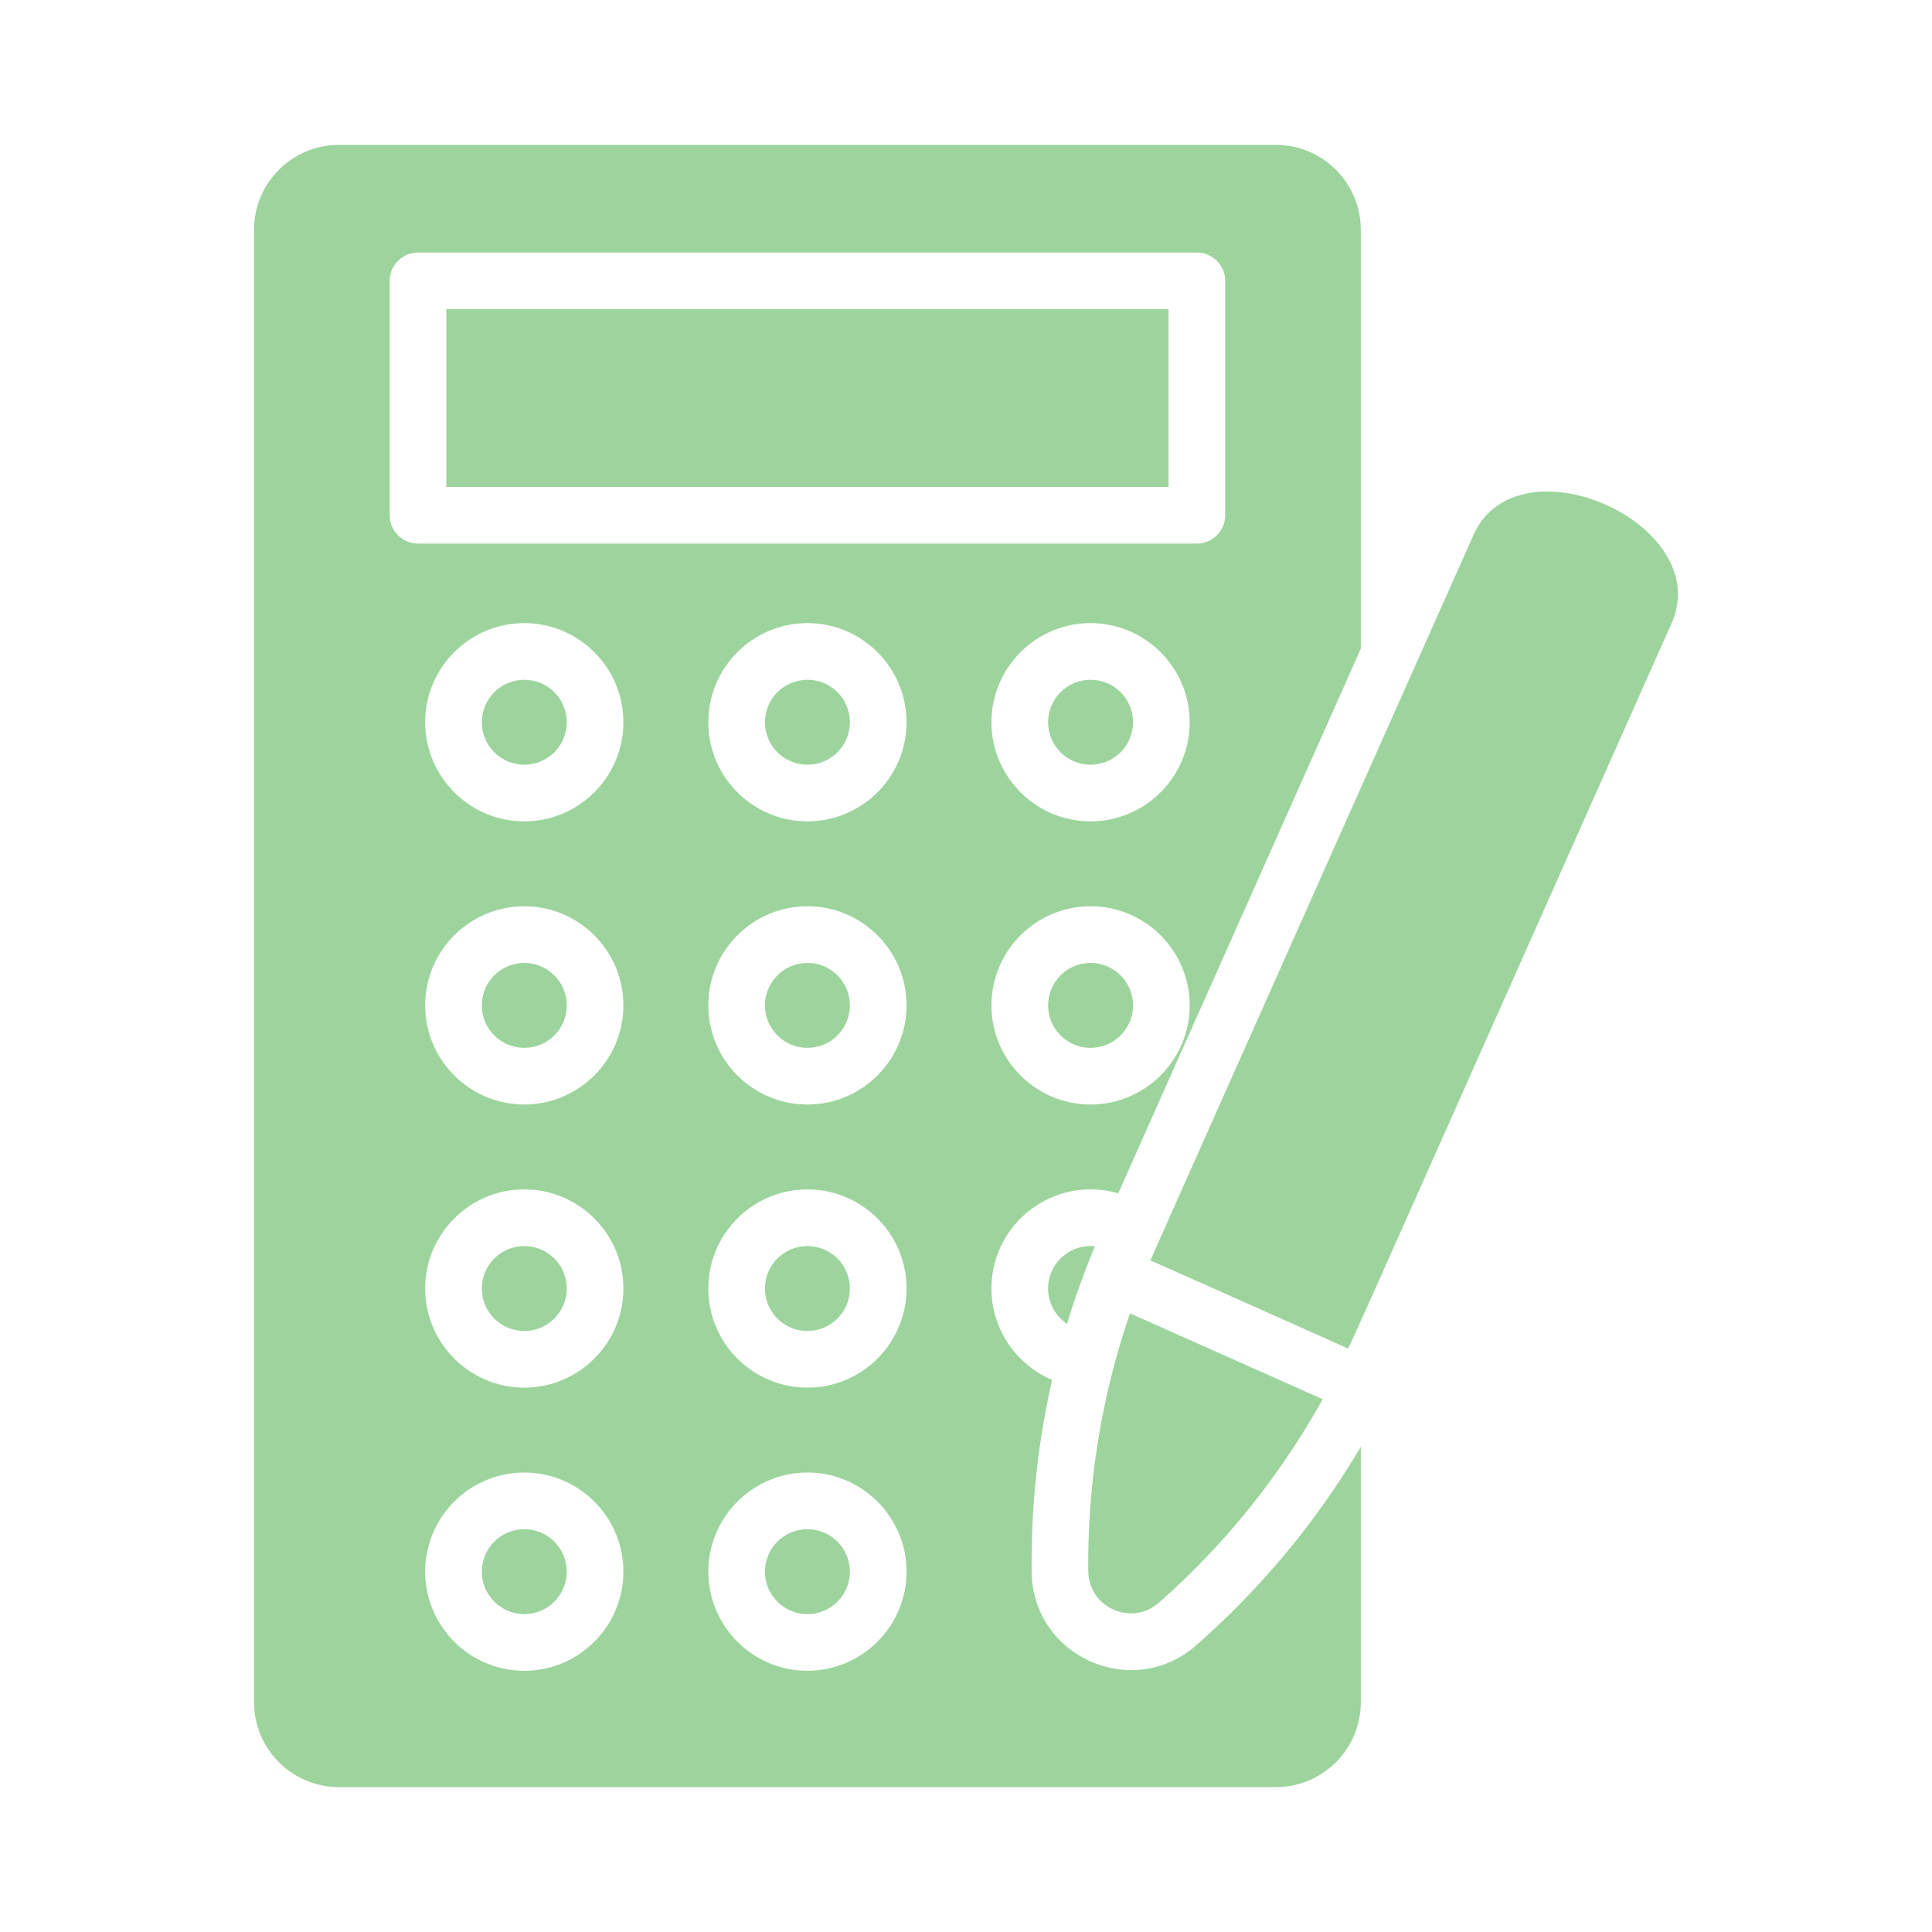
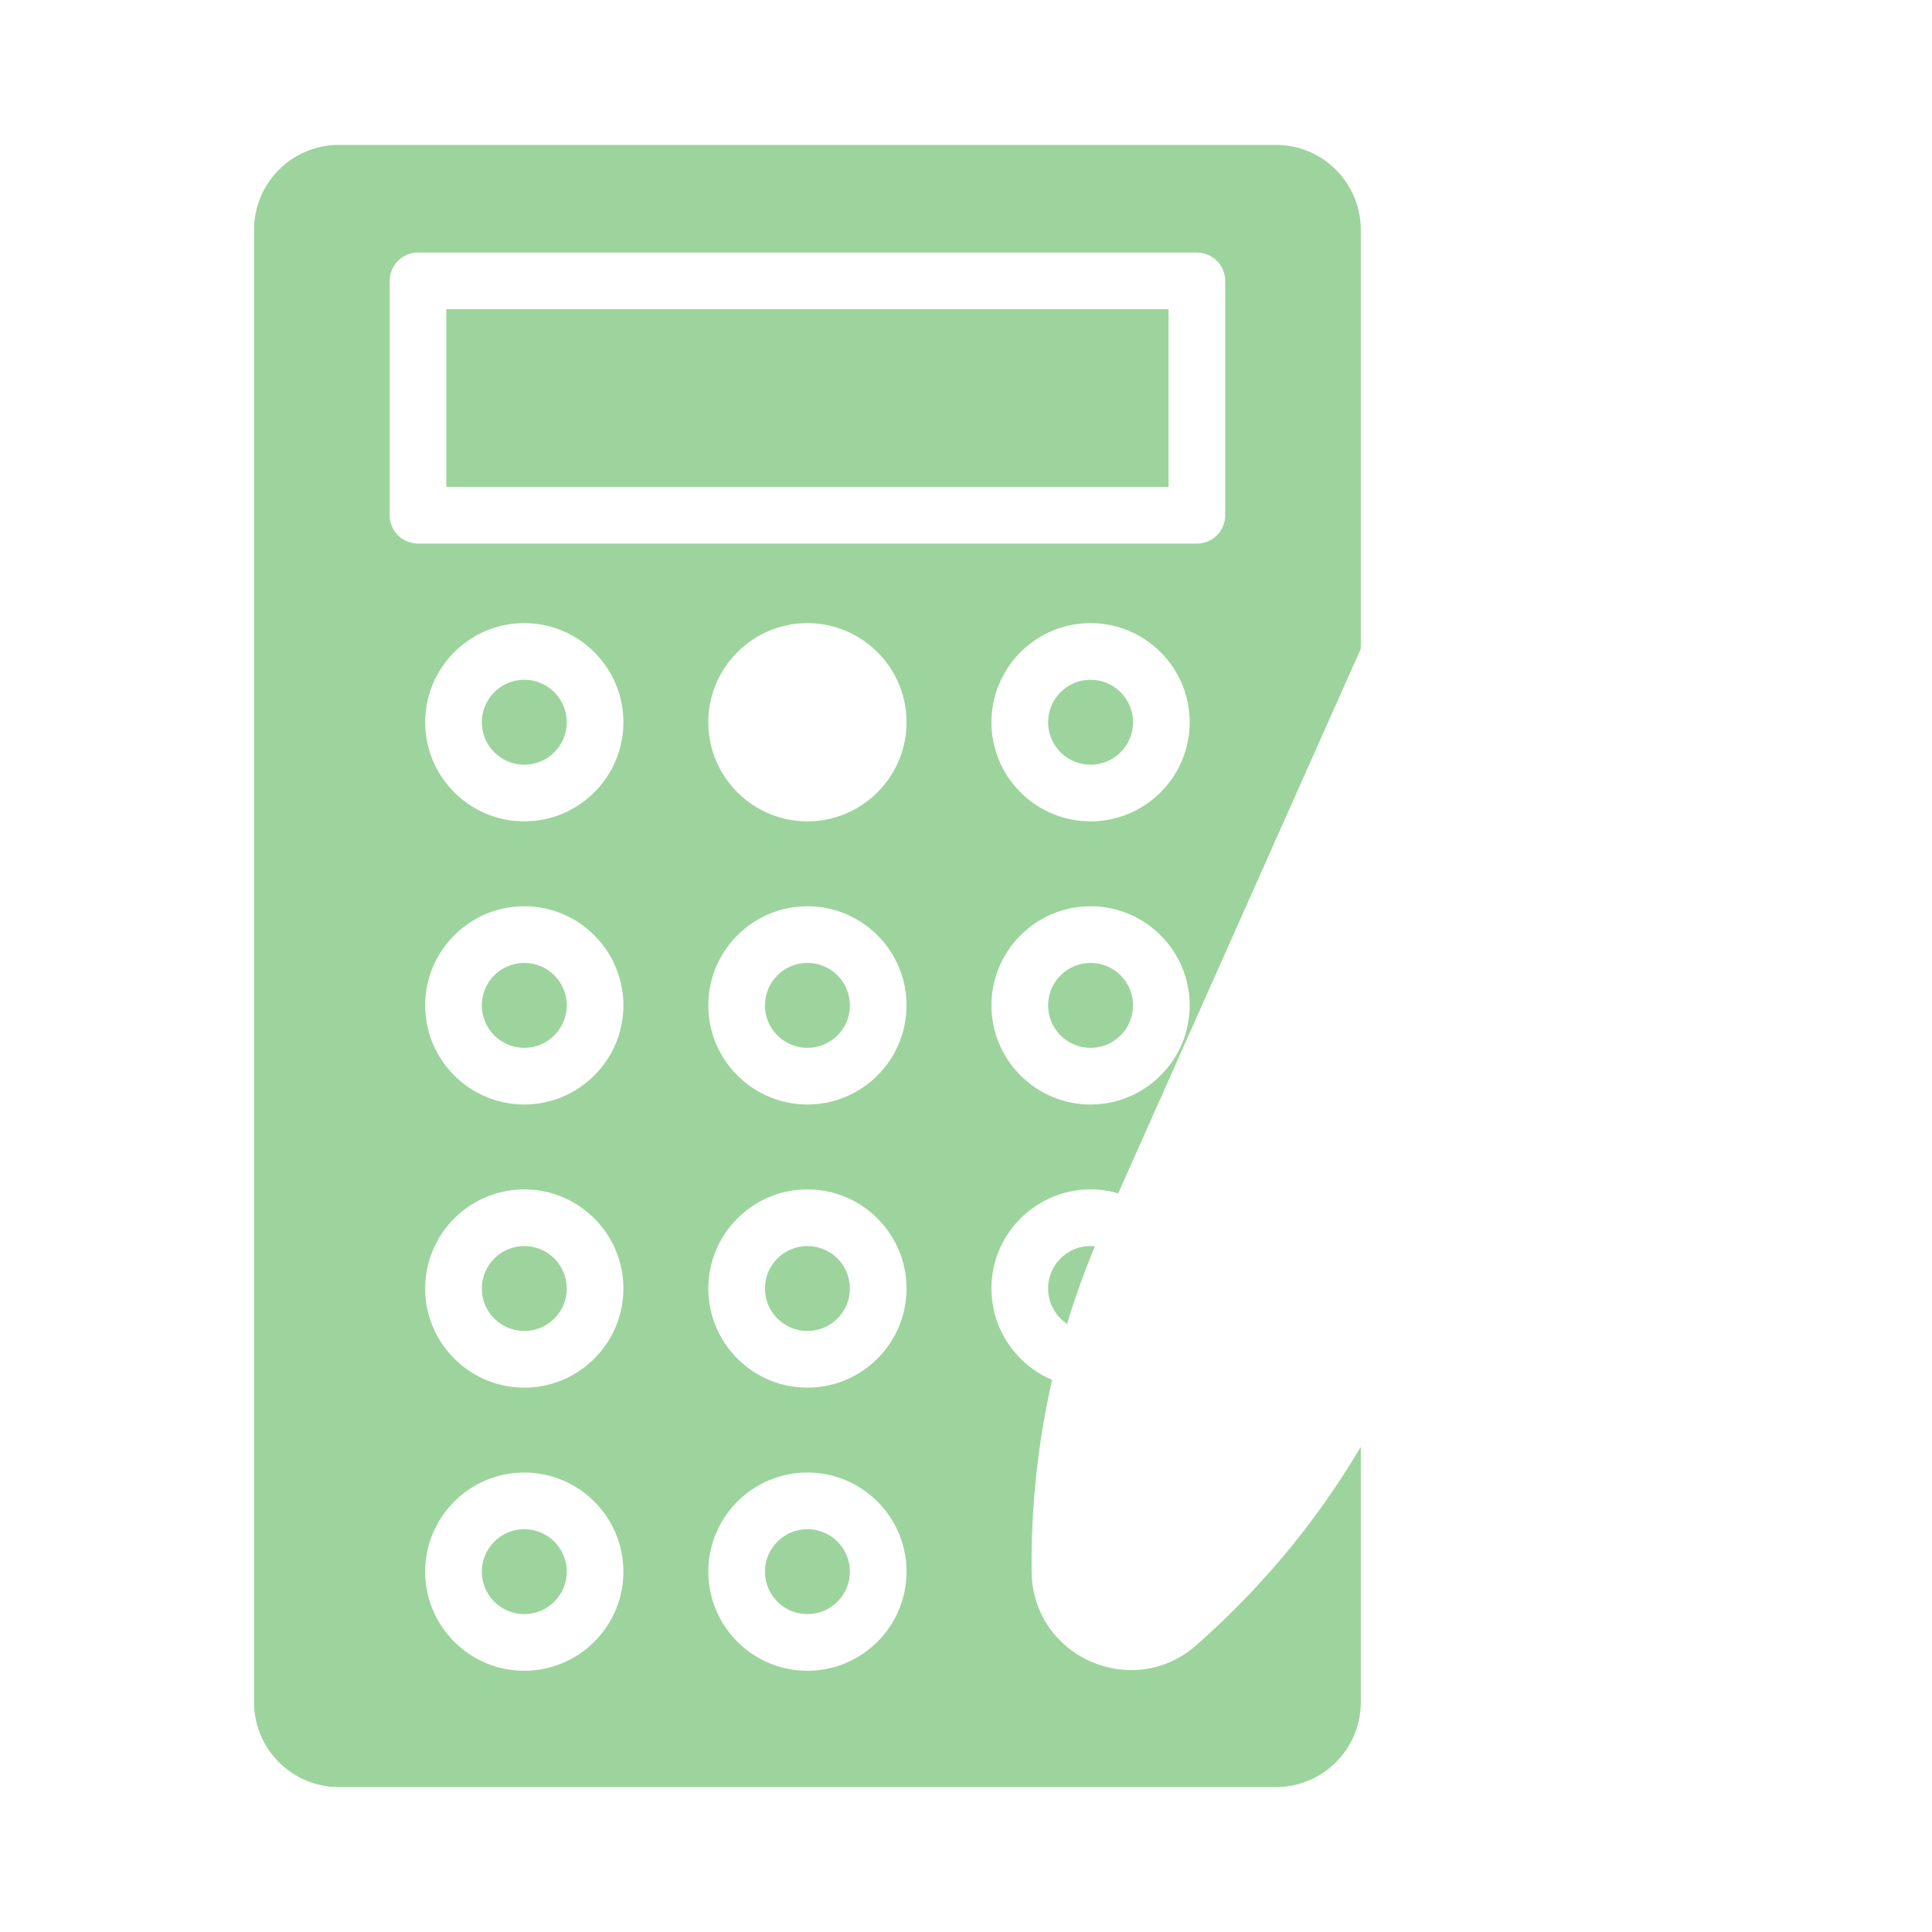
<svg xmlns="http://www.w3.org/2000/svg" version="1.1" width="28" height="28" x="0" y="0" viewBox="0 0 464 464" style="enable-background:new 0 0 512 512" xml:space="preserve">
  <g transform="matrix(0.85,0,0,0.85,34.8,34.8)">
-     <path d="M278.346 330.151a216.927 216.927 0 0 0-11.793 72.852c.11 10.282 12.238 15.685 19.954 8.889a216.944 216.944 0 0 0 46.27-57.494zM375.356 110.278c-98.672 221.511-89.449 200.752-91.245 204.939.66.273-1.65-.824 55.697 24.797.399.178-4.141 9.989 91.535-204.798 12.534-28.137-43.467-53.044-55.987-24.938z" fill="#9dd49d" opacity="1" data-original="#000000" />
    <circle cx="107.196" cy="323.127" r="12" fill="#9dd49d" opacity="1" data-original="#000000" />
    <circle cx="187.196" cy="243.127" r="12" fill="#9dd49d" opacity="1" data-original="#000000" />
    <circle cx="187.196" cy="403.127" r="12" fill="#9dd49d" opacity="1" data-original="#000000" />
    <circle cx="187.196" cy="323.127" r="12" fill="#9dd49d" opacity="1" data-original="#000000" />
-     <circle cx="187.196" cy="163.127" r="12" fill="#9dd49d" opacity="1" data-original="#000000" />
    <circle cx="107.196" cy="163.127" r="12" fill="#9dd49d" opacity="1" data-original="#000000" />
    <circle cx="107.196" cy="243.127" r="12" fill="#9dd49d" opacity="1" data-original="#000000" />
    <path d="M255.197 323.127c0 4.162 2.131 7.832 5.357 9.985a233.984 233.984 0 0 1 7.877-21.922c-7.127-.729-13.234 4.883-13.234 11.937z" fill="#9dd49d" opacity="1" data-original="#000000" />
    <circle cx="267.197" cy="163.127" r="12" fill="#9dd49d" opacity="1" data-original="#000000" />
    <path d="M85.164 46.419h204.065v50.227H85.164z" fill="#9dd49d" opacity="1" data-original="#000000" />
    <path d="M343.551 24c0-13.25-10.74-24-24-24H54.841c-13.25 0-24 10.75-24 24v416c0 13.25 10.75 24 24 24h264.71c13.26 0 24-10.75 24-24v-72.17c-12.39 20.98-27.96 39.76-46.47 56.07-17.961 15.809-46.27 3.304-46.53-20.73-.197-18.425 1.754-36.552 5.79-54.234-10.063-4.249-17.144-14.217-17.144-25.809 0-18.605 17.906-32.092 35.81-26.884l68.544-153.883zM107.196 431.127c-15.439 0-28-12.561-28-28s12.561-28 28-28 28 12.561 28 28-12.56 28-28 28zm0-80c-15.439 0-28-12.561-28-28s12.561-28 28-28 28 12.561 28 28-12.56 28-28 28zm0-80c-15.439 0-28-12.561-28-28s12.561-28 28-28 28 12.561 28 28-12.56 28-28 28zm0-80c-15.439 0-28-12.561-28-28s12.561-28 28-28 28 12.561 28 28-12.56 28-28 28zm80 240c-15.439 0-28-12.561-28-28s12.561-28 28-28 28 12.561 28 28-12.56 28-28 28zm0-80c-15.439 0-28-12.561-28-28s12.561-28 28-28 28 12.561 28 28-12.56 28-28 28zm0-80c-15.439 0-28-12.561-28-28s12.561-28 28-28 28 12.561 28 28-12.56 28-28 28zm0-80c-15.439 0-28-12.561-28-28s12.561-28 28-28 28 12.561 28 28-12.56 28-28 28zm80.001 80c-15.439 0-28-12.561-28-28s12.561-28 28-28 28 12.561 28 28-12.561 28-28 28zm0-80c-15.439 0-28-12.561-28-28s12.561-28 28-28 28 12.561 28 28-12.561 28-28 28zm38.032-86.481a8 8 0 0 1-8 8H77.164a8 8 0 0 1-8-8V38.419a8 8 0 0 1 8-8h220.065a8 8 0 0 1 8 8z" fill="#9dd49d" opacity="1" data-original="#000000" />
    <circle cx="267.197" cy="243.127" r="12" fill="#9dd49d" opacity="1" data-original="#000000" />
    <circle cx="107.196" cy="403.127" r="12" fill="#9dd49d" opacity="1" data-original="#000000" />
  </g>
</svg>